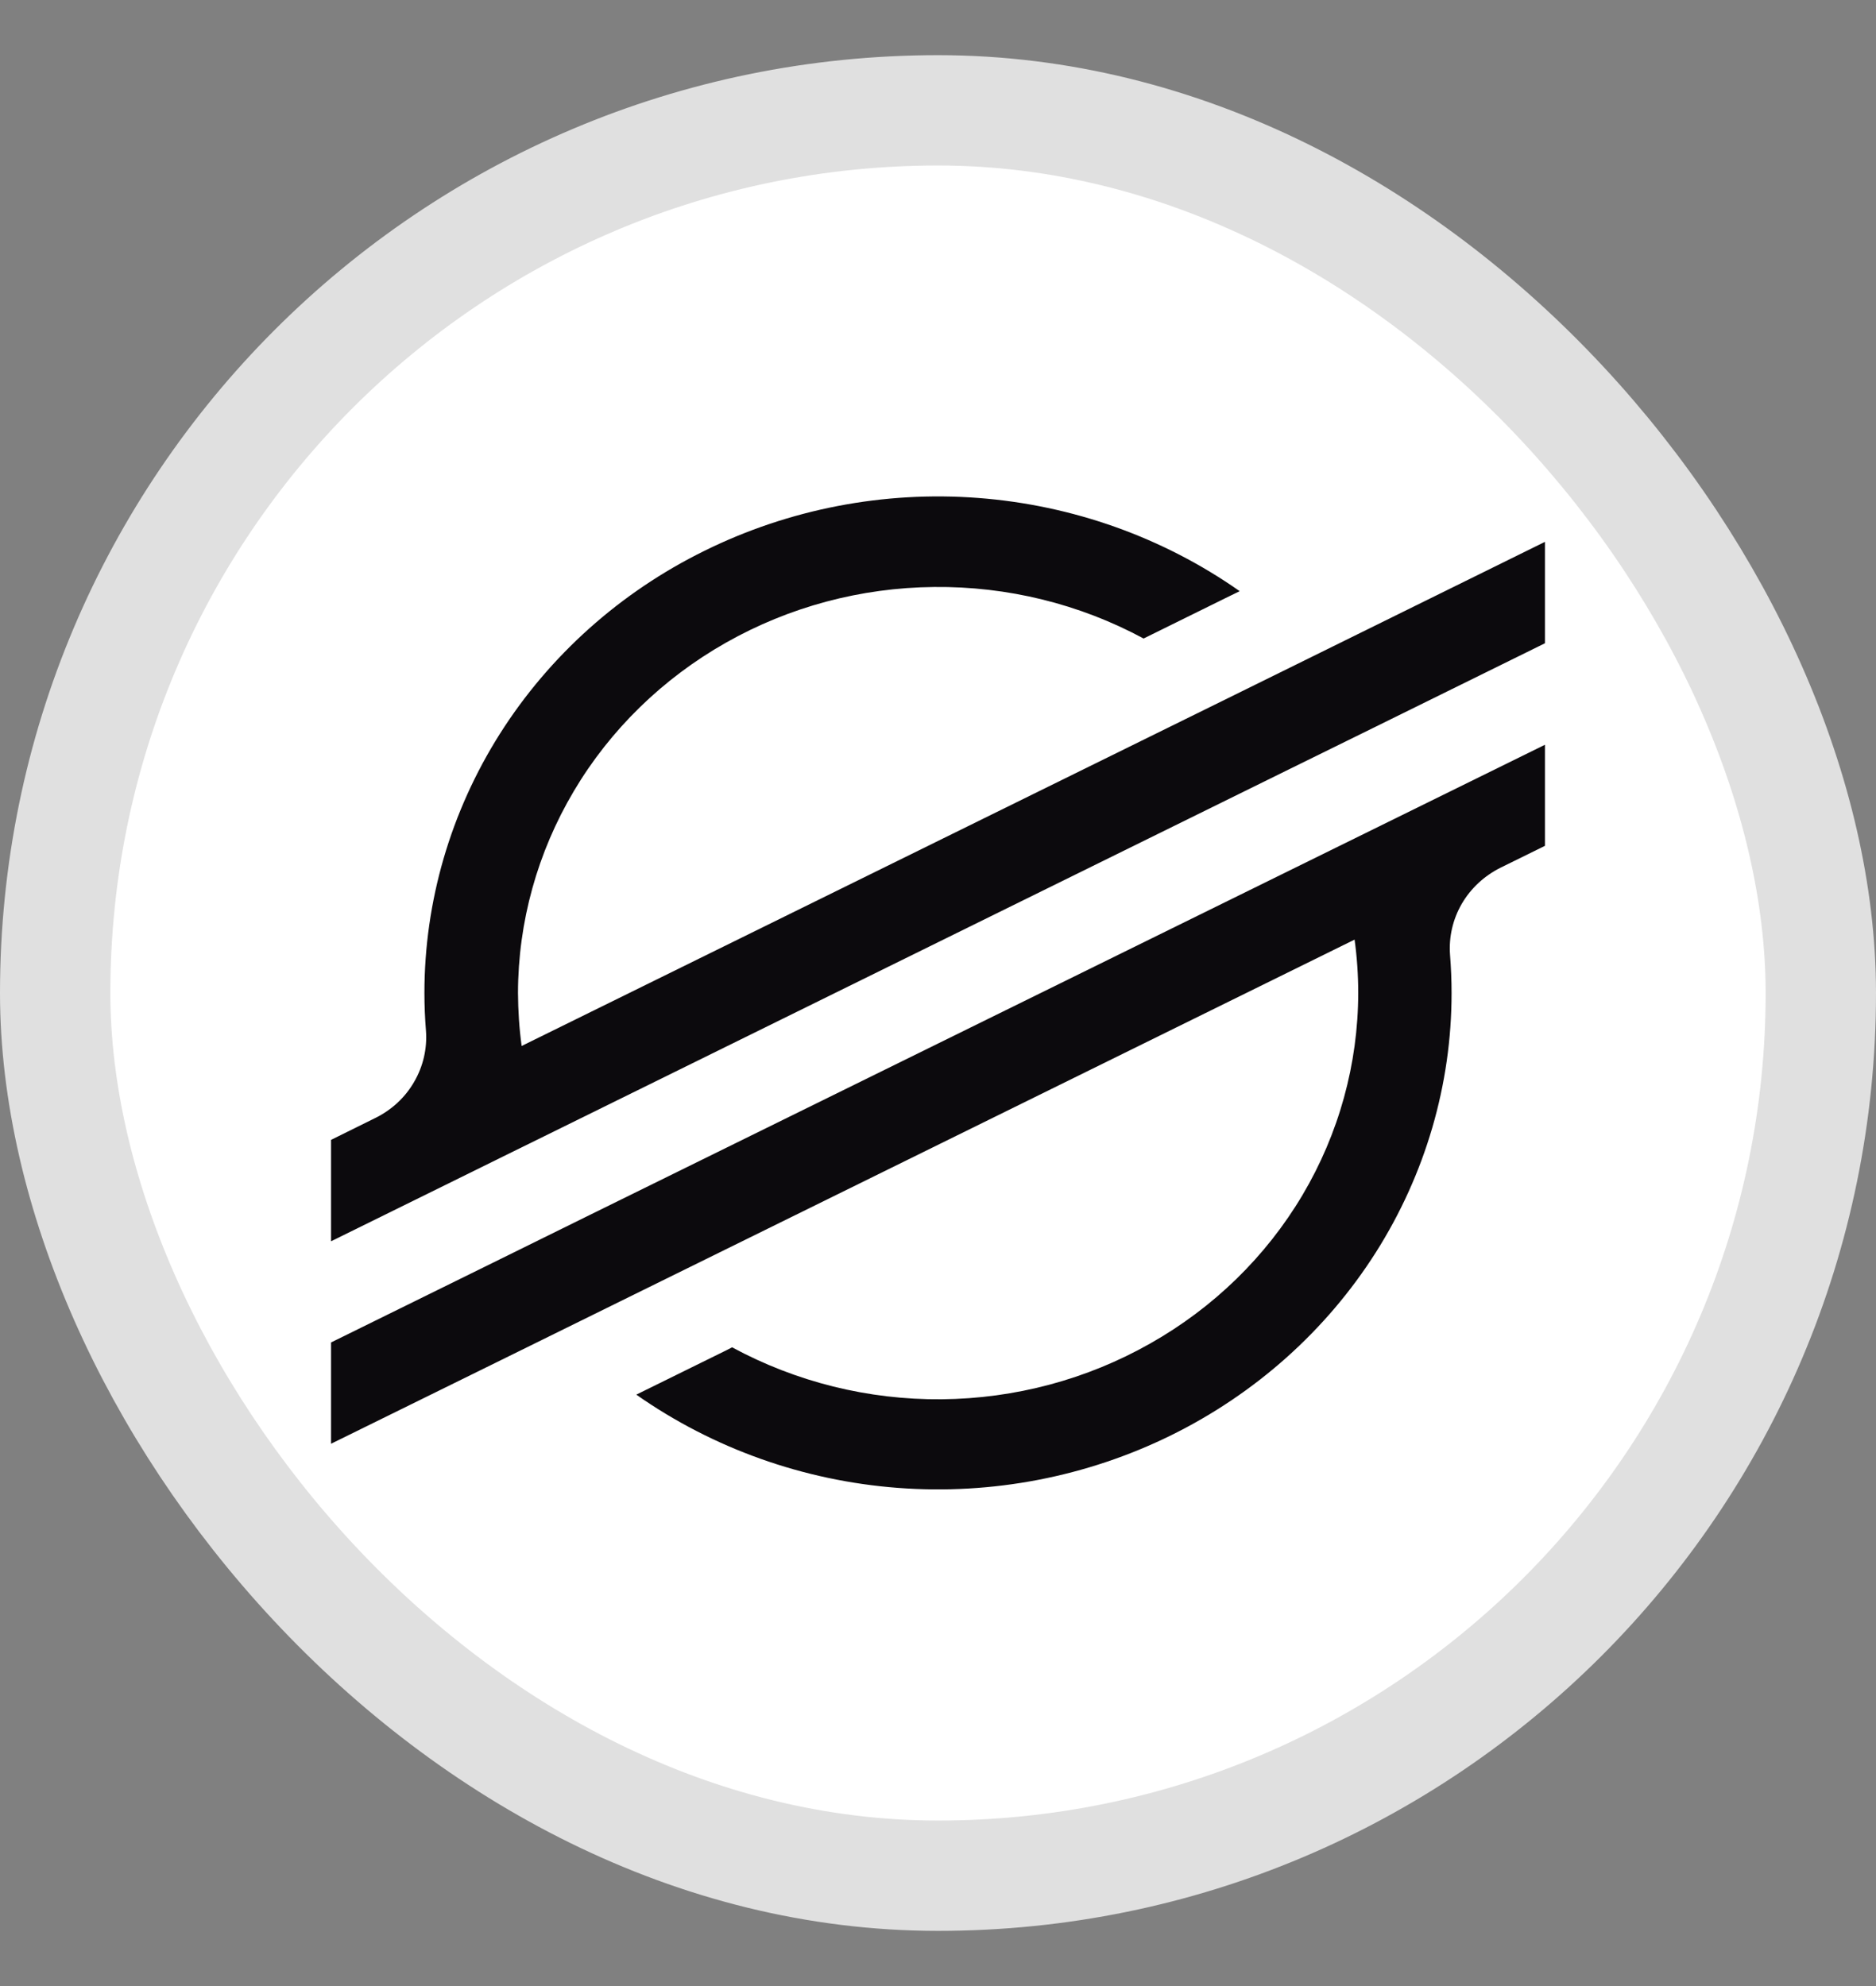
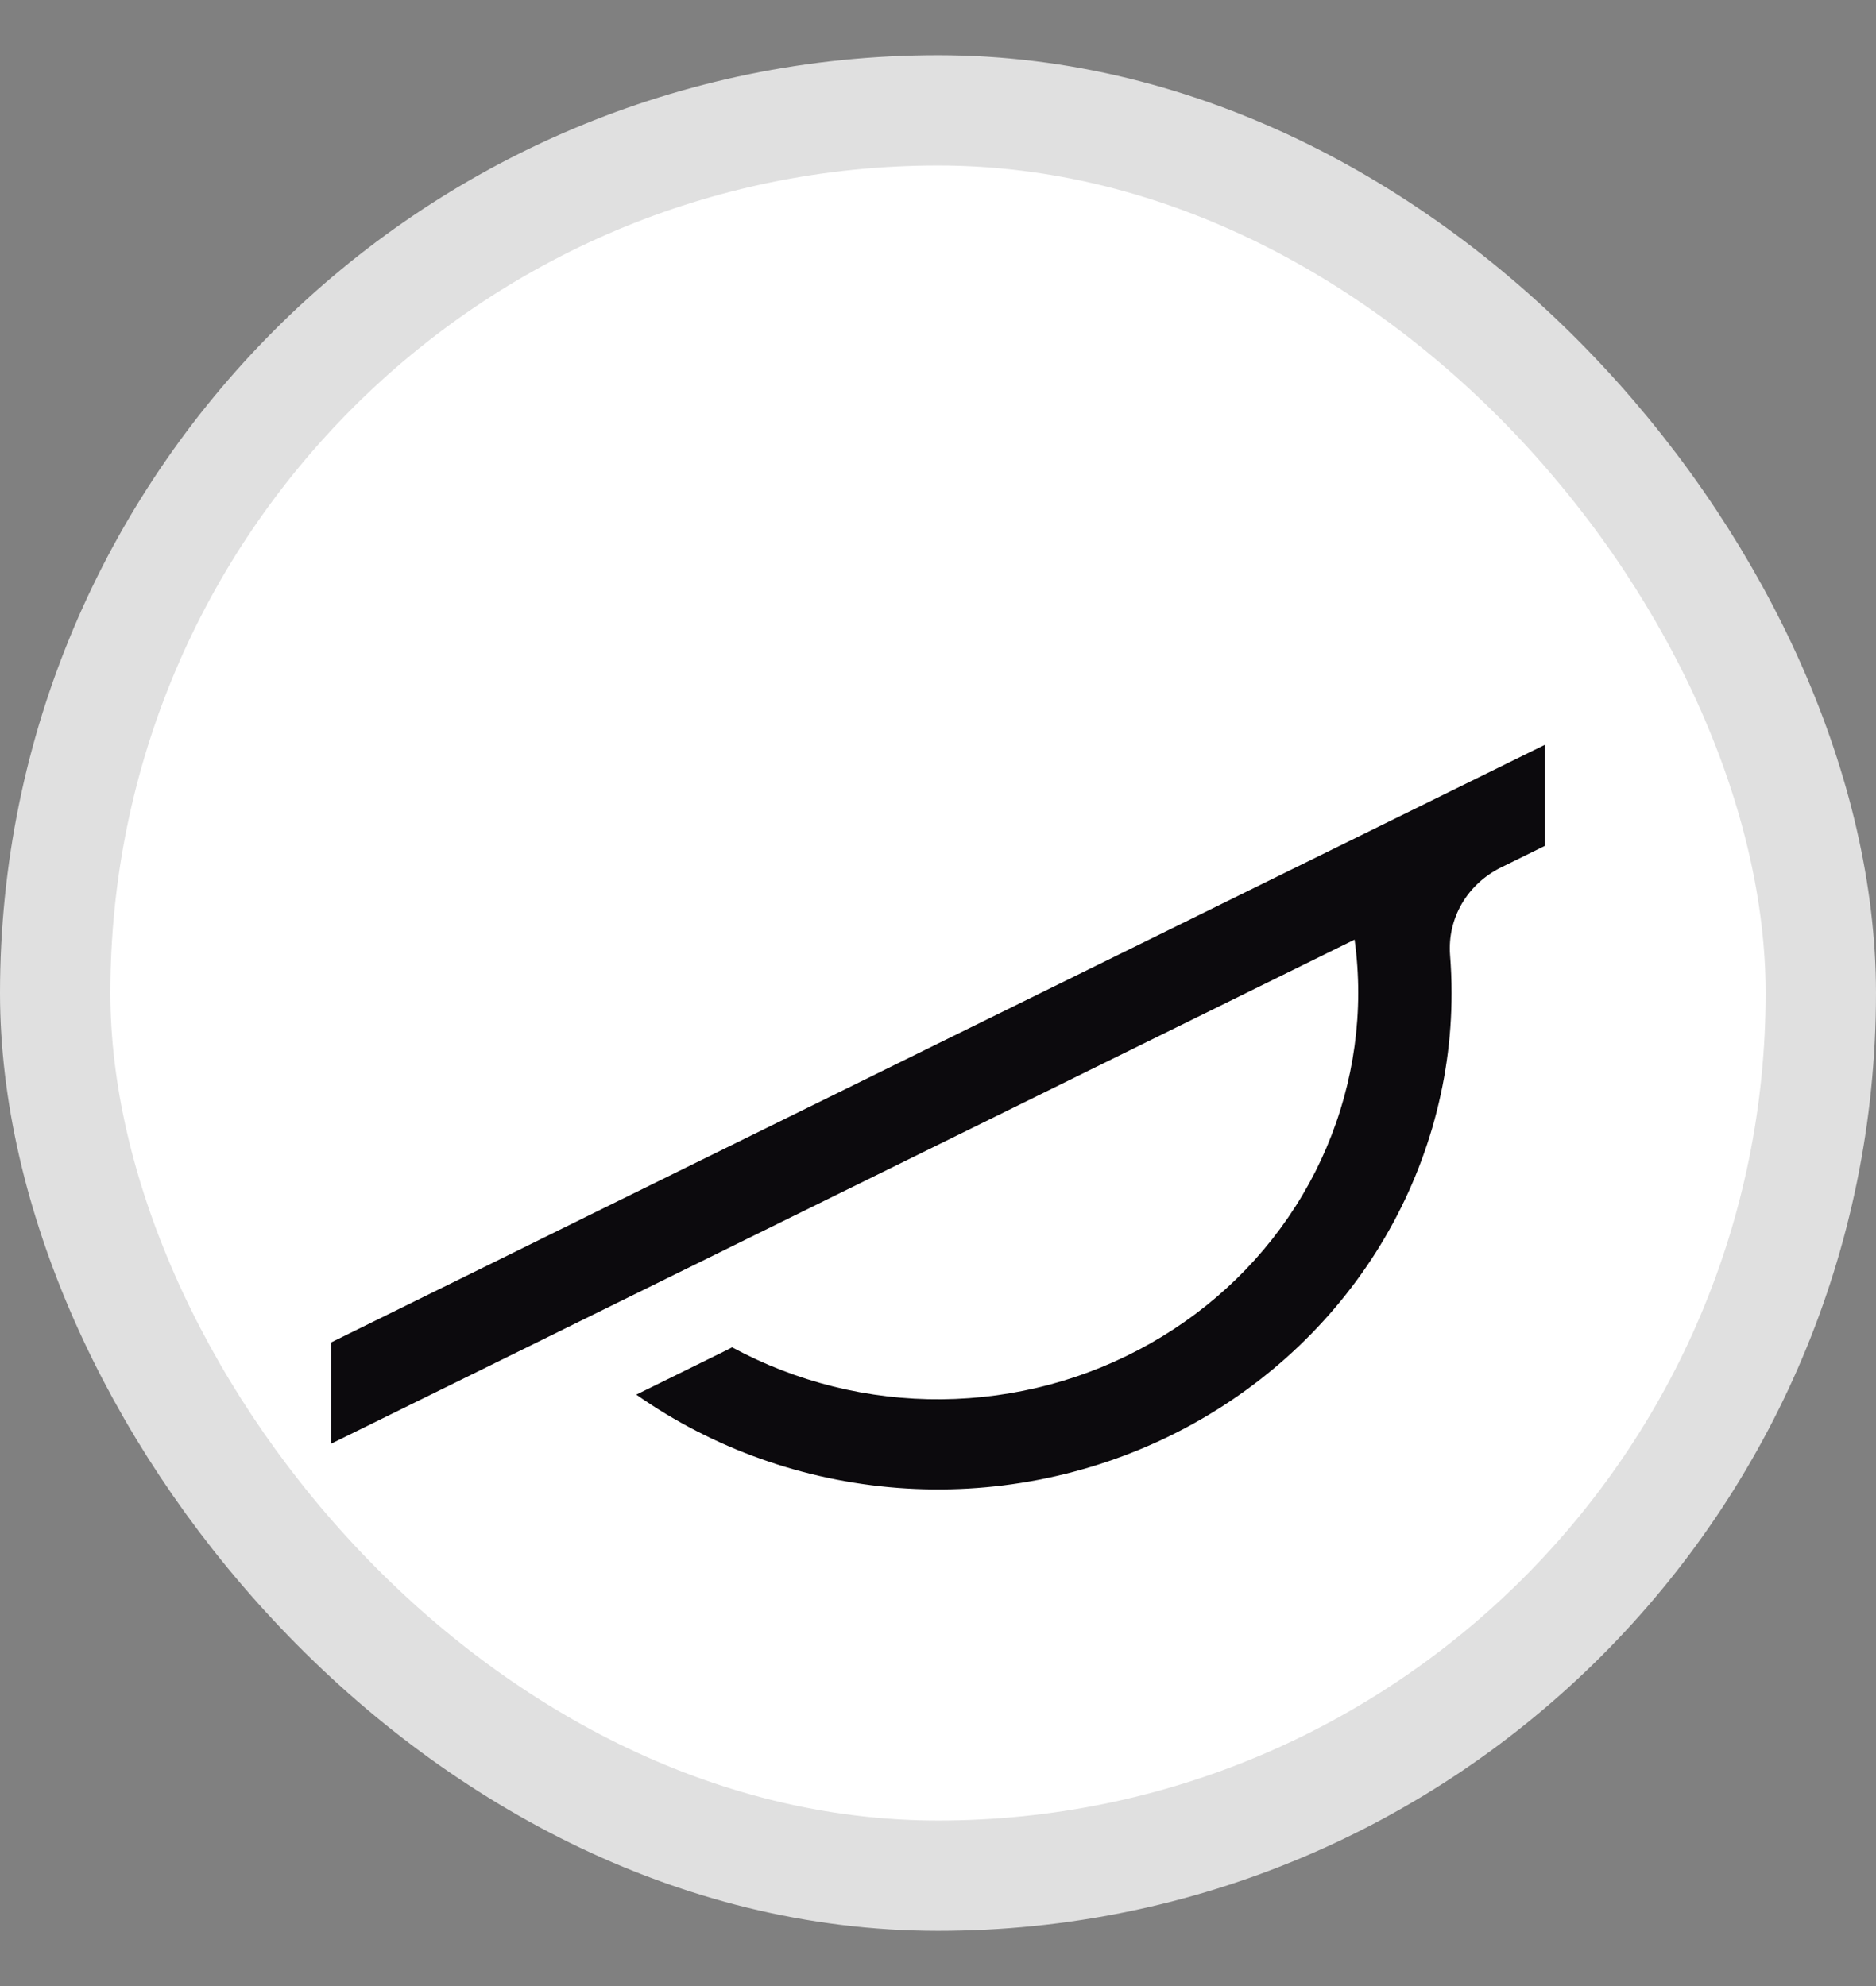
<svg xmlns="http://www.w3.org/2000/svg" width="17" height="18" viewBox="0 0 17 18" fill="none">
  <rect x="0" y="0" width="17" height="18" fill="#808080" stroke="none" />
  <rect x="0.5" y="1" width="16" height="16" rx="8" fill="white" stroke="#E0E0E0" />
  <g clip-path="url(#clip0_240_15481)">
-     <path d="M12.447 5.677L11.123 6.33L4.727 9.48C4.705 9.32 4.695 9.159 4.694 8.999C4.695 8.357 4.87 7.726 5.2 7.17C5.53 6.613 6.006 6.149 6.578 5.825C7.151 5.5 7.801 5.326 8.465 5.32C9.129 5.313 9.783 5.474 10.363 5.787L11.121 5.413L11.234 5.358C10.539 4.87 9.719 4.578 8.863 4.513C8.008 4.448 7.15 4.614 6.386 4.991C5.621 5.367 4.98 5.941 4.531 6.649C4.083 7.357 3.846 8.17 3.846 9C3.846 9.115 3.851 9.229 3.86 9.342C3.872 9.503 3.835 9.664 3.753 9.805C3.672 9.946 3.549 10.06 3.4 10.133L3 10.331V11.25L4.177 10.67L4.558 10.482L4.934 10.297L11.676 6.975L12.434 6.602L14 5.83V4.911L12.447 5.677Z" fill="#0C0A0D" />
    <path d="M14 6.75L5.317 11.025L4.559 11.399L3 12.167V13.085L4.548 12.323L5.873 11.67L12.275 8.516C12.297 8.676 12.308 8.838 12.308 9C12.307 9.643 12.133 10.274 11.803 10.831C11.472 11.389 10.996 11.853 10.422 12.177C9.849 12.502 9.198 12.676 8.533 12.682C7.868 12.688 7.214 12.525 6.634 12.211L6.588 12.235L5.766 12.64C6.46 13.127 7.28 13.42 8.136 13.485C8.991 13.55 9.848 13.385 10.613 13.008C11.377 12.631 12.019 12.058 12.468 11.35C12.916 10.643 13.154 9.83 13.154 9C13.154 8.884 13.149 8.769 13.14 8.654C13.128 8.493 13.165 8.332 13.246 8.192C13.328 8.051 13.451 7.937 13.6 7.863L14 7.666V6.75Z" fill="#0C0A0D" />
  </g>
  <defs>
    <clipPath id="clip0_240_15481">
      <rect width="11" height="9" fill="white" transform="translate(3 4.5)" />
    </clipPath>
  </defs>
</svg>